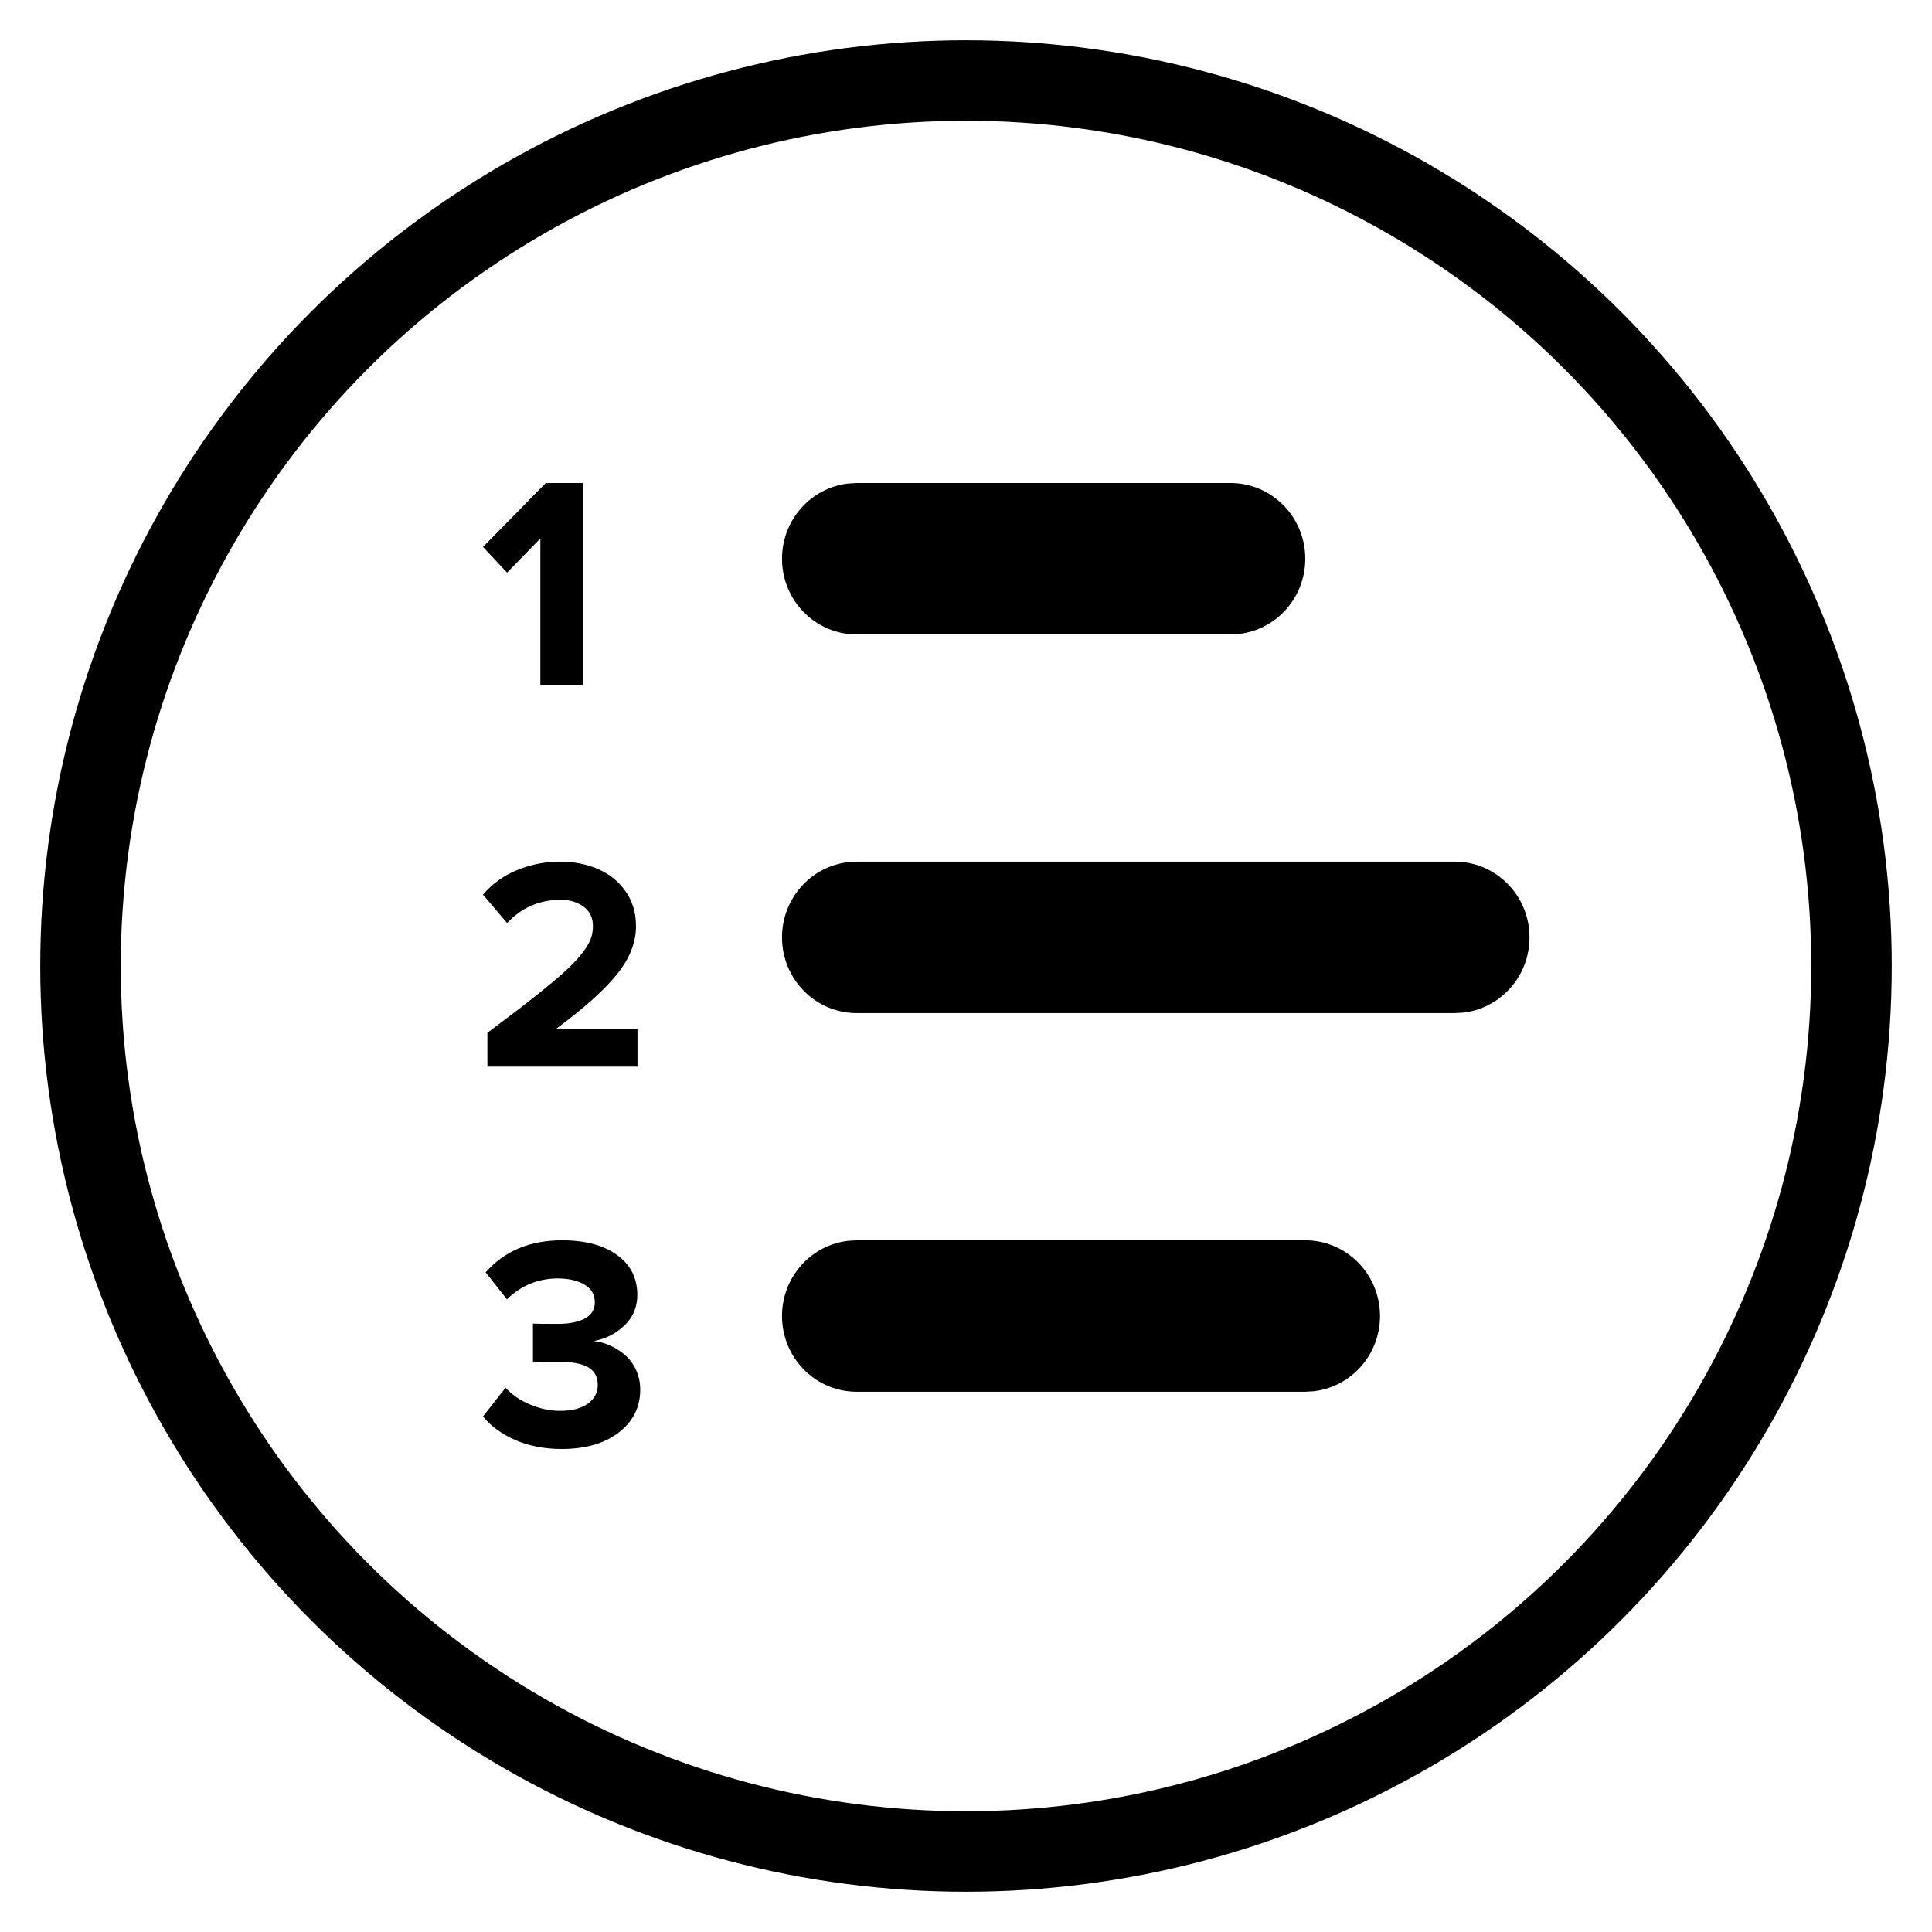
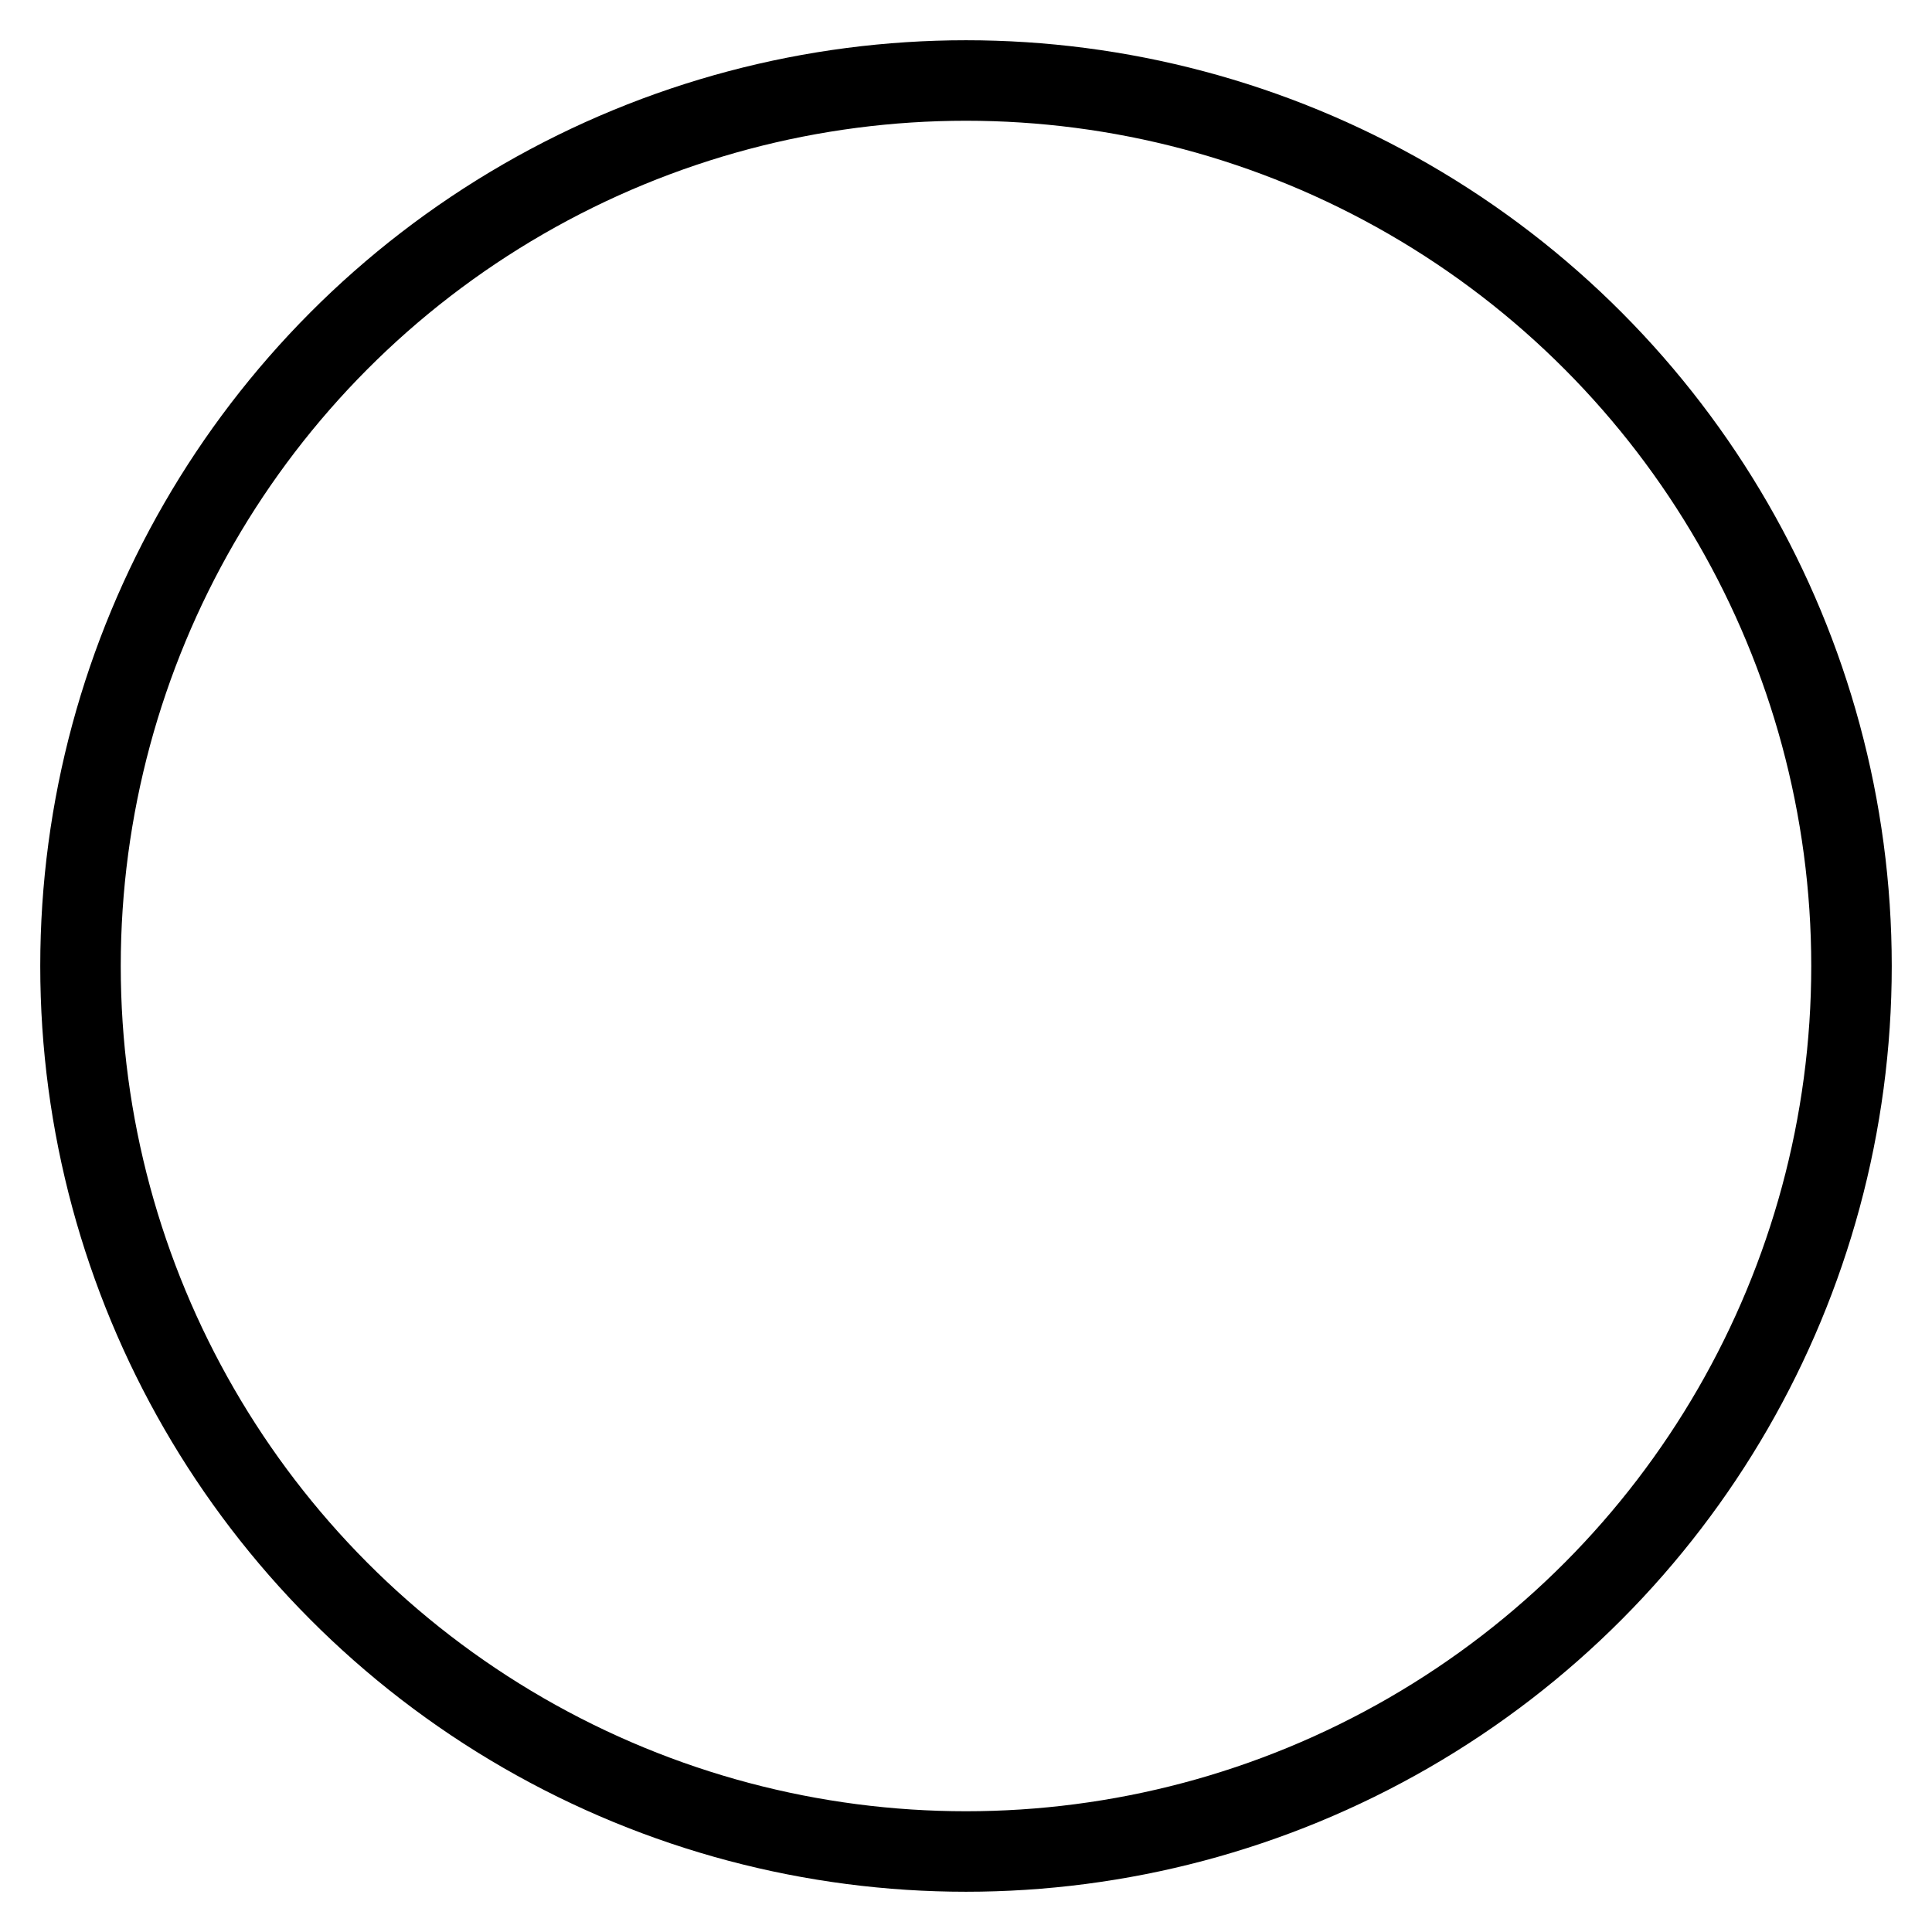
<svg xmlns="http://www.w3.org/2000/svg" width="48" height="48" viewBox="0 0 48 48" fill="none">
  <circle cx="24" cy="24" r="22" stroke="black" stroke-width="2" />
-   <path fill-rule="evenodd" clip-rule="evenodd" d="M36.143 21.407C37.169 21.407 38 22.25 38 23.289C38 24.254 37.283 25.049 36.359 25.158L36.143 25.17H21.286C20.26 25.17 19.429 24.328 19.429 23.289C19.429 22.324 20.145 21.529 21.069 21.42L21.286 21.407H36.143ZM32.429 13.882C32.429 12.842 31.597 12 30.571 12H21.286L21.069 12.013C20.145 12.121 19.429 12.917 19.429 13.882C19.429 14.921 20.26 15.763 21.286 15.763H30.571L30.788 15.75C31.712 15.642 32.429 14.846 32.429 13.882ZM32.429 30.815C33.454 30.815 34.286 31.657 34.286 32.696C34.286 33.661 33.569 34.456 32.645 34.565L32.429 34.578H21.286C20.26 34.578 19.429 33.736 19.429 32.696C19.429 31.732 20.145 30.936 21.069 30.828L21.286 30.815H32.429ZM15.838 25.56V26.501H12.109V25.659C12.479 25.382 12.78 25.154 13.012 24.976C13.244 24.797 13.468 24.617 13.685 24.437C13.901 24.257 14.068 24.109 14.185 23.993C14.303 23.876 14.407 23.757 14.497 23.636C14.588 23.515 14.65 23.407 14.682 23.311C14.715 23.215 14.731 23.115 14.731 23.01C14.731 22.799 14.653 22.637 14.497 22.525C14.341 22.412 14.152 22.355 13.93 22.355C13.405 22.355 12.961 22.548 12.598 22.933L12 22.227C12.232 21.955 12.518 21.75 12.856 21.613C13.195 21.476 13.545 21.407 13.908 21.407C14.263 21.407 14.584 21.471 14.869 21.597C15.154 21.723 15.381 21.909 15.549 22.154C15.717 22.398 15.801 22.684 15.801 23.01C15.801 23.419 15.641 23.821 15.321 24.215C15 24.609 14.499 25.058 13.817 25.56H15.838ZM13.955 36C14.545 36 15.018 35.863 15.373 35.59C15.729 35.317 15.906 34.961 15.906 34.523C15.906 34.344 15.87 34.178 15.798 34.027C15.725 33.875 15.631 33.75 15.515 33.654C15.399 33.557 15.275 33.48 15.143 33.422C15.011 33.365 14.88 33.33 14.749 33.318C15.047 33.264 15.302 33.134 15.515 32.93C15.728 32.725 15.834 32.473 15.834 32.175C15.834 31.756 15.667 31.424 15.332 31.181C14.997 30.937 14.54 30.815 13.962 30.815C13.164 30.815 12.532 31.081 12.065 31.612L12.595 32.281C12.95 31.936 13.371 31.763 13.857 31.763C14.128 31.763 14.349 31.814 14.521 31.916C14.693 32.017 14.778 32.163 14.778 32.355C14.778 32.533 14.696 32.668 14.532 32.757C14.367 32.846 14.143 32.891 13.857 32.891C13.507 32.891 13.301 32.889 13.241 32.884V33.847C13.337 33.837 13.543 33.832 13.857 33.832C14.203 33.832 14.455 33.878 14.614 33.97C14.772 34.062 14.851 34.208 14.851 34.409C14.851 34.6 14.769 34.755 14.604 34.874C14.44 34.993 14.21 35.052 13.915 35.052C13.669 35.052 13.422 35.001 13.175 34.898C12.929 34.795 12.723 34.655 12.559 34.479L12 35.191C12.193 35.432 12.46 35.626 12.798 35.776C13.137 35.925 13.522 36 13.955 36ZM14.481 12V17.02H13.425V13.378L12.598 14.227L12 13.588L13.56 12H14.481Z" fill="black" />
</svg>